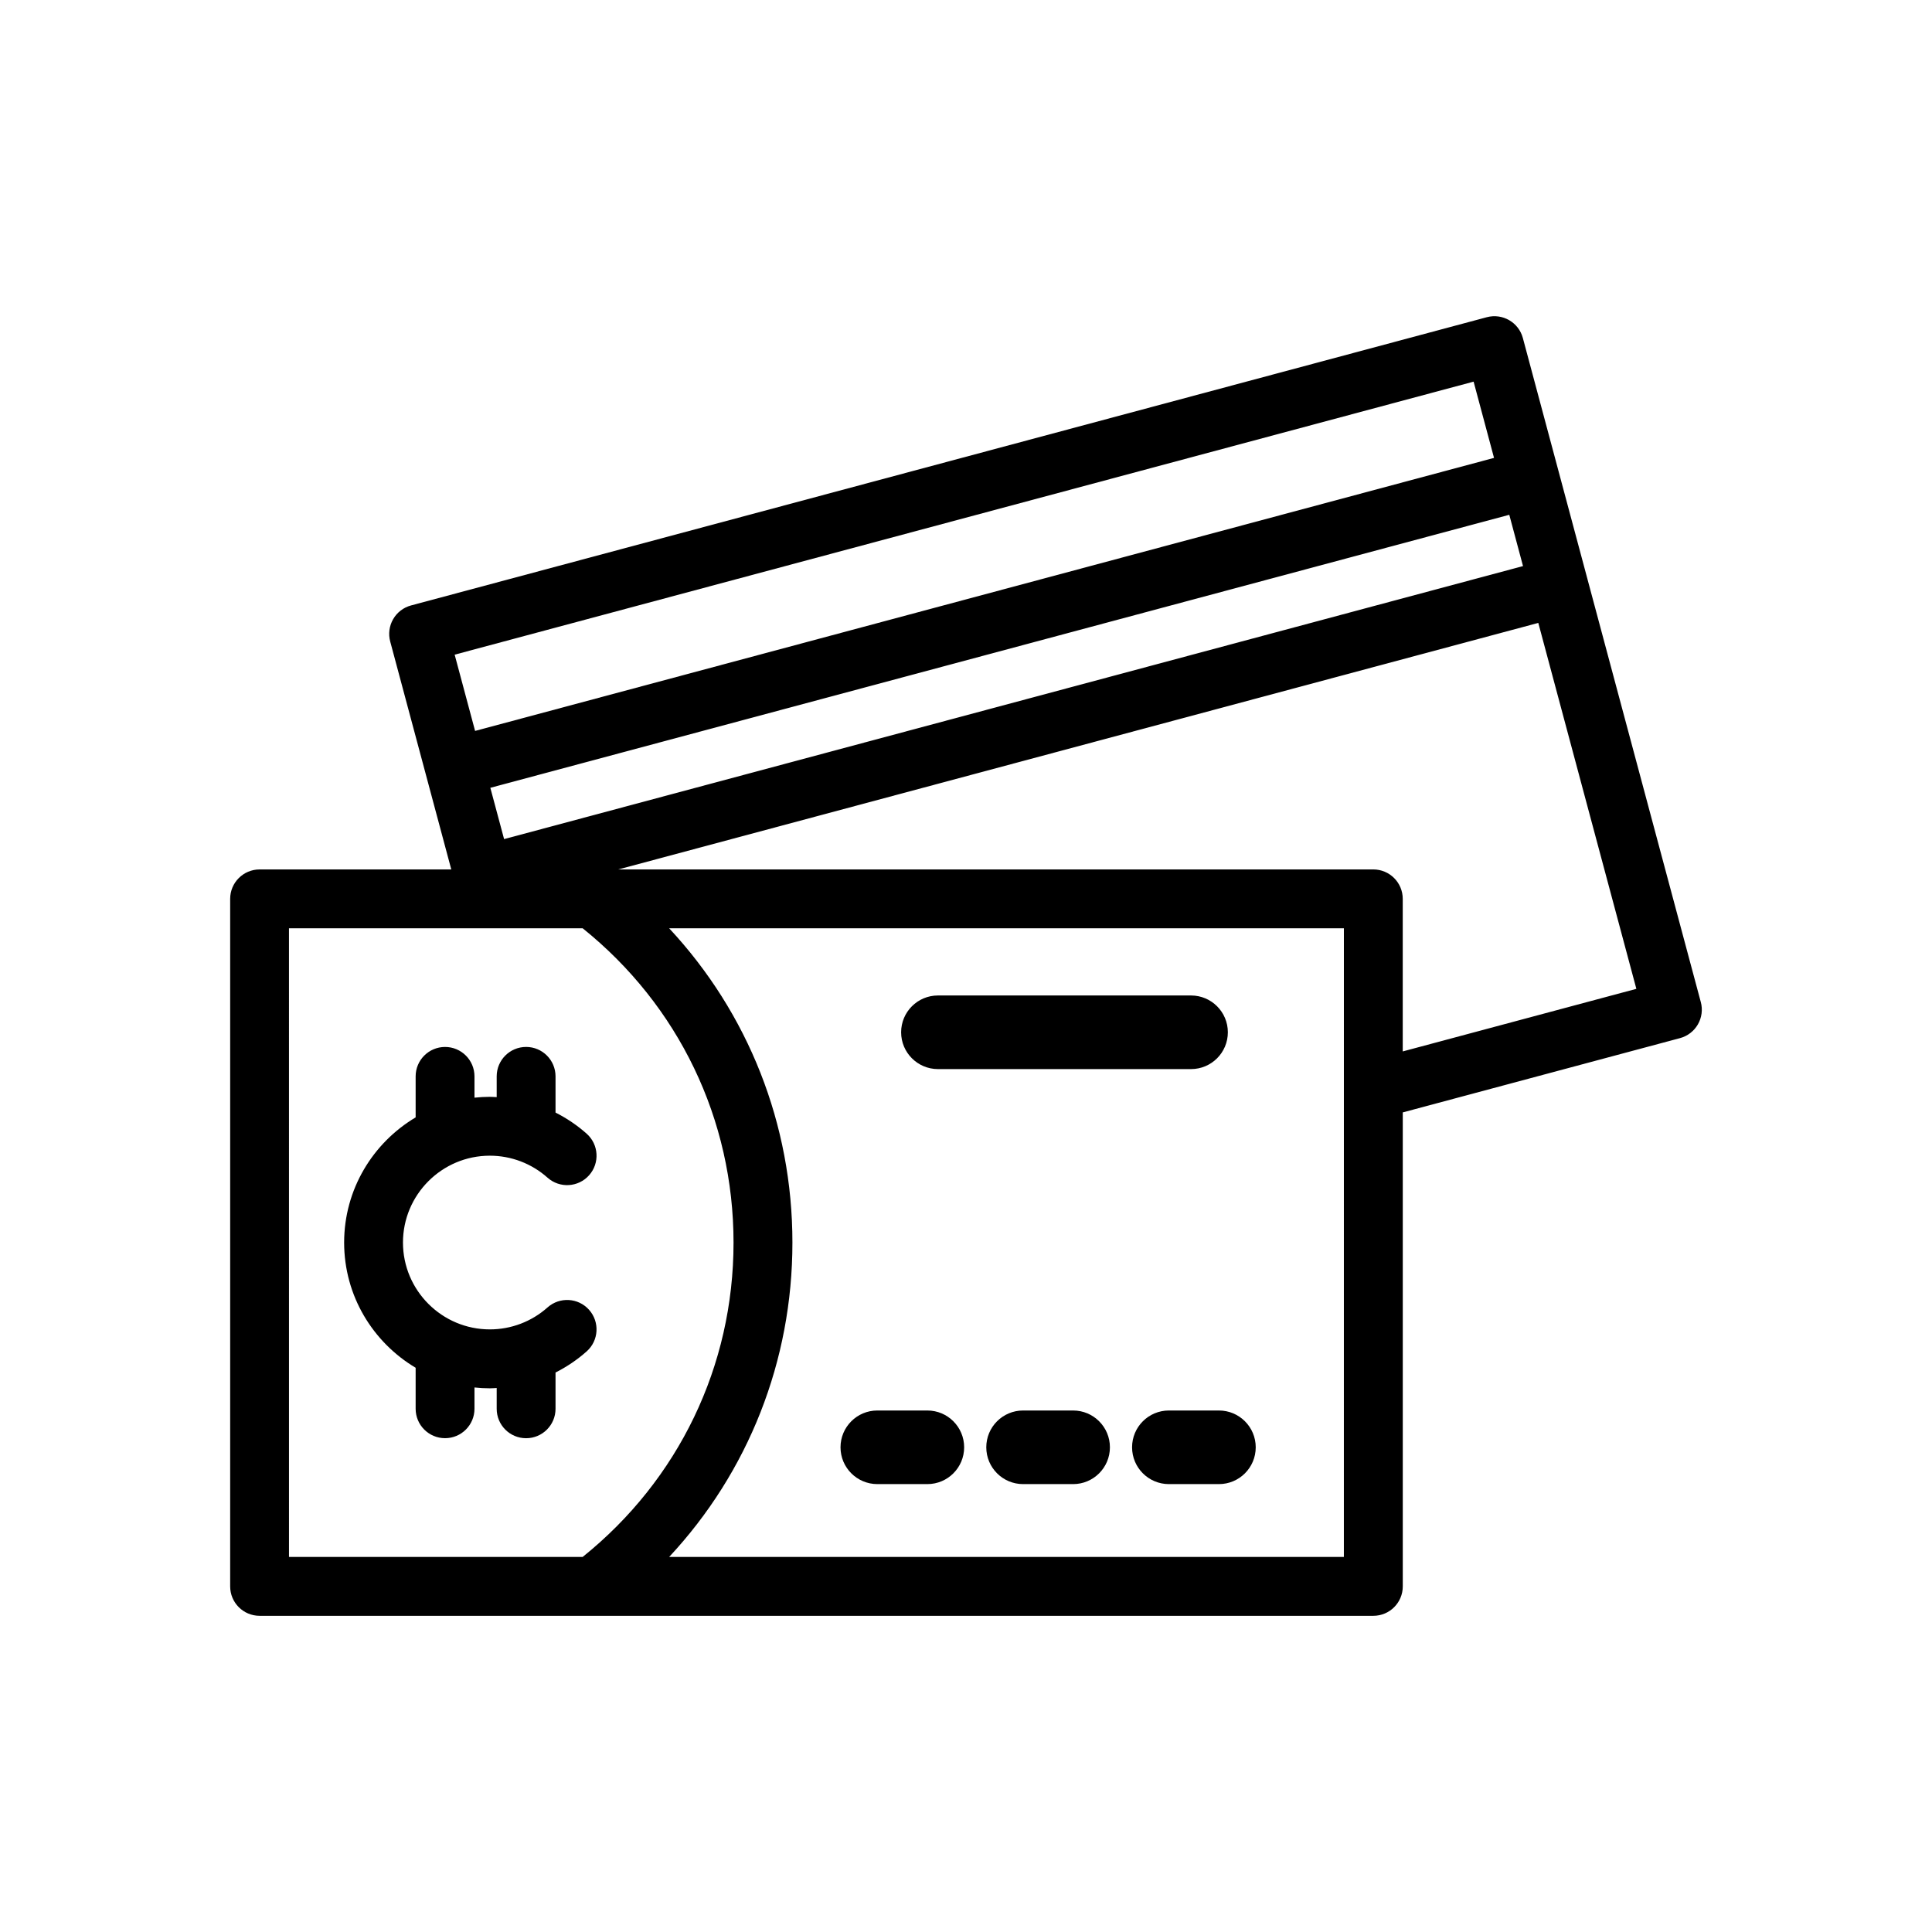
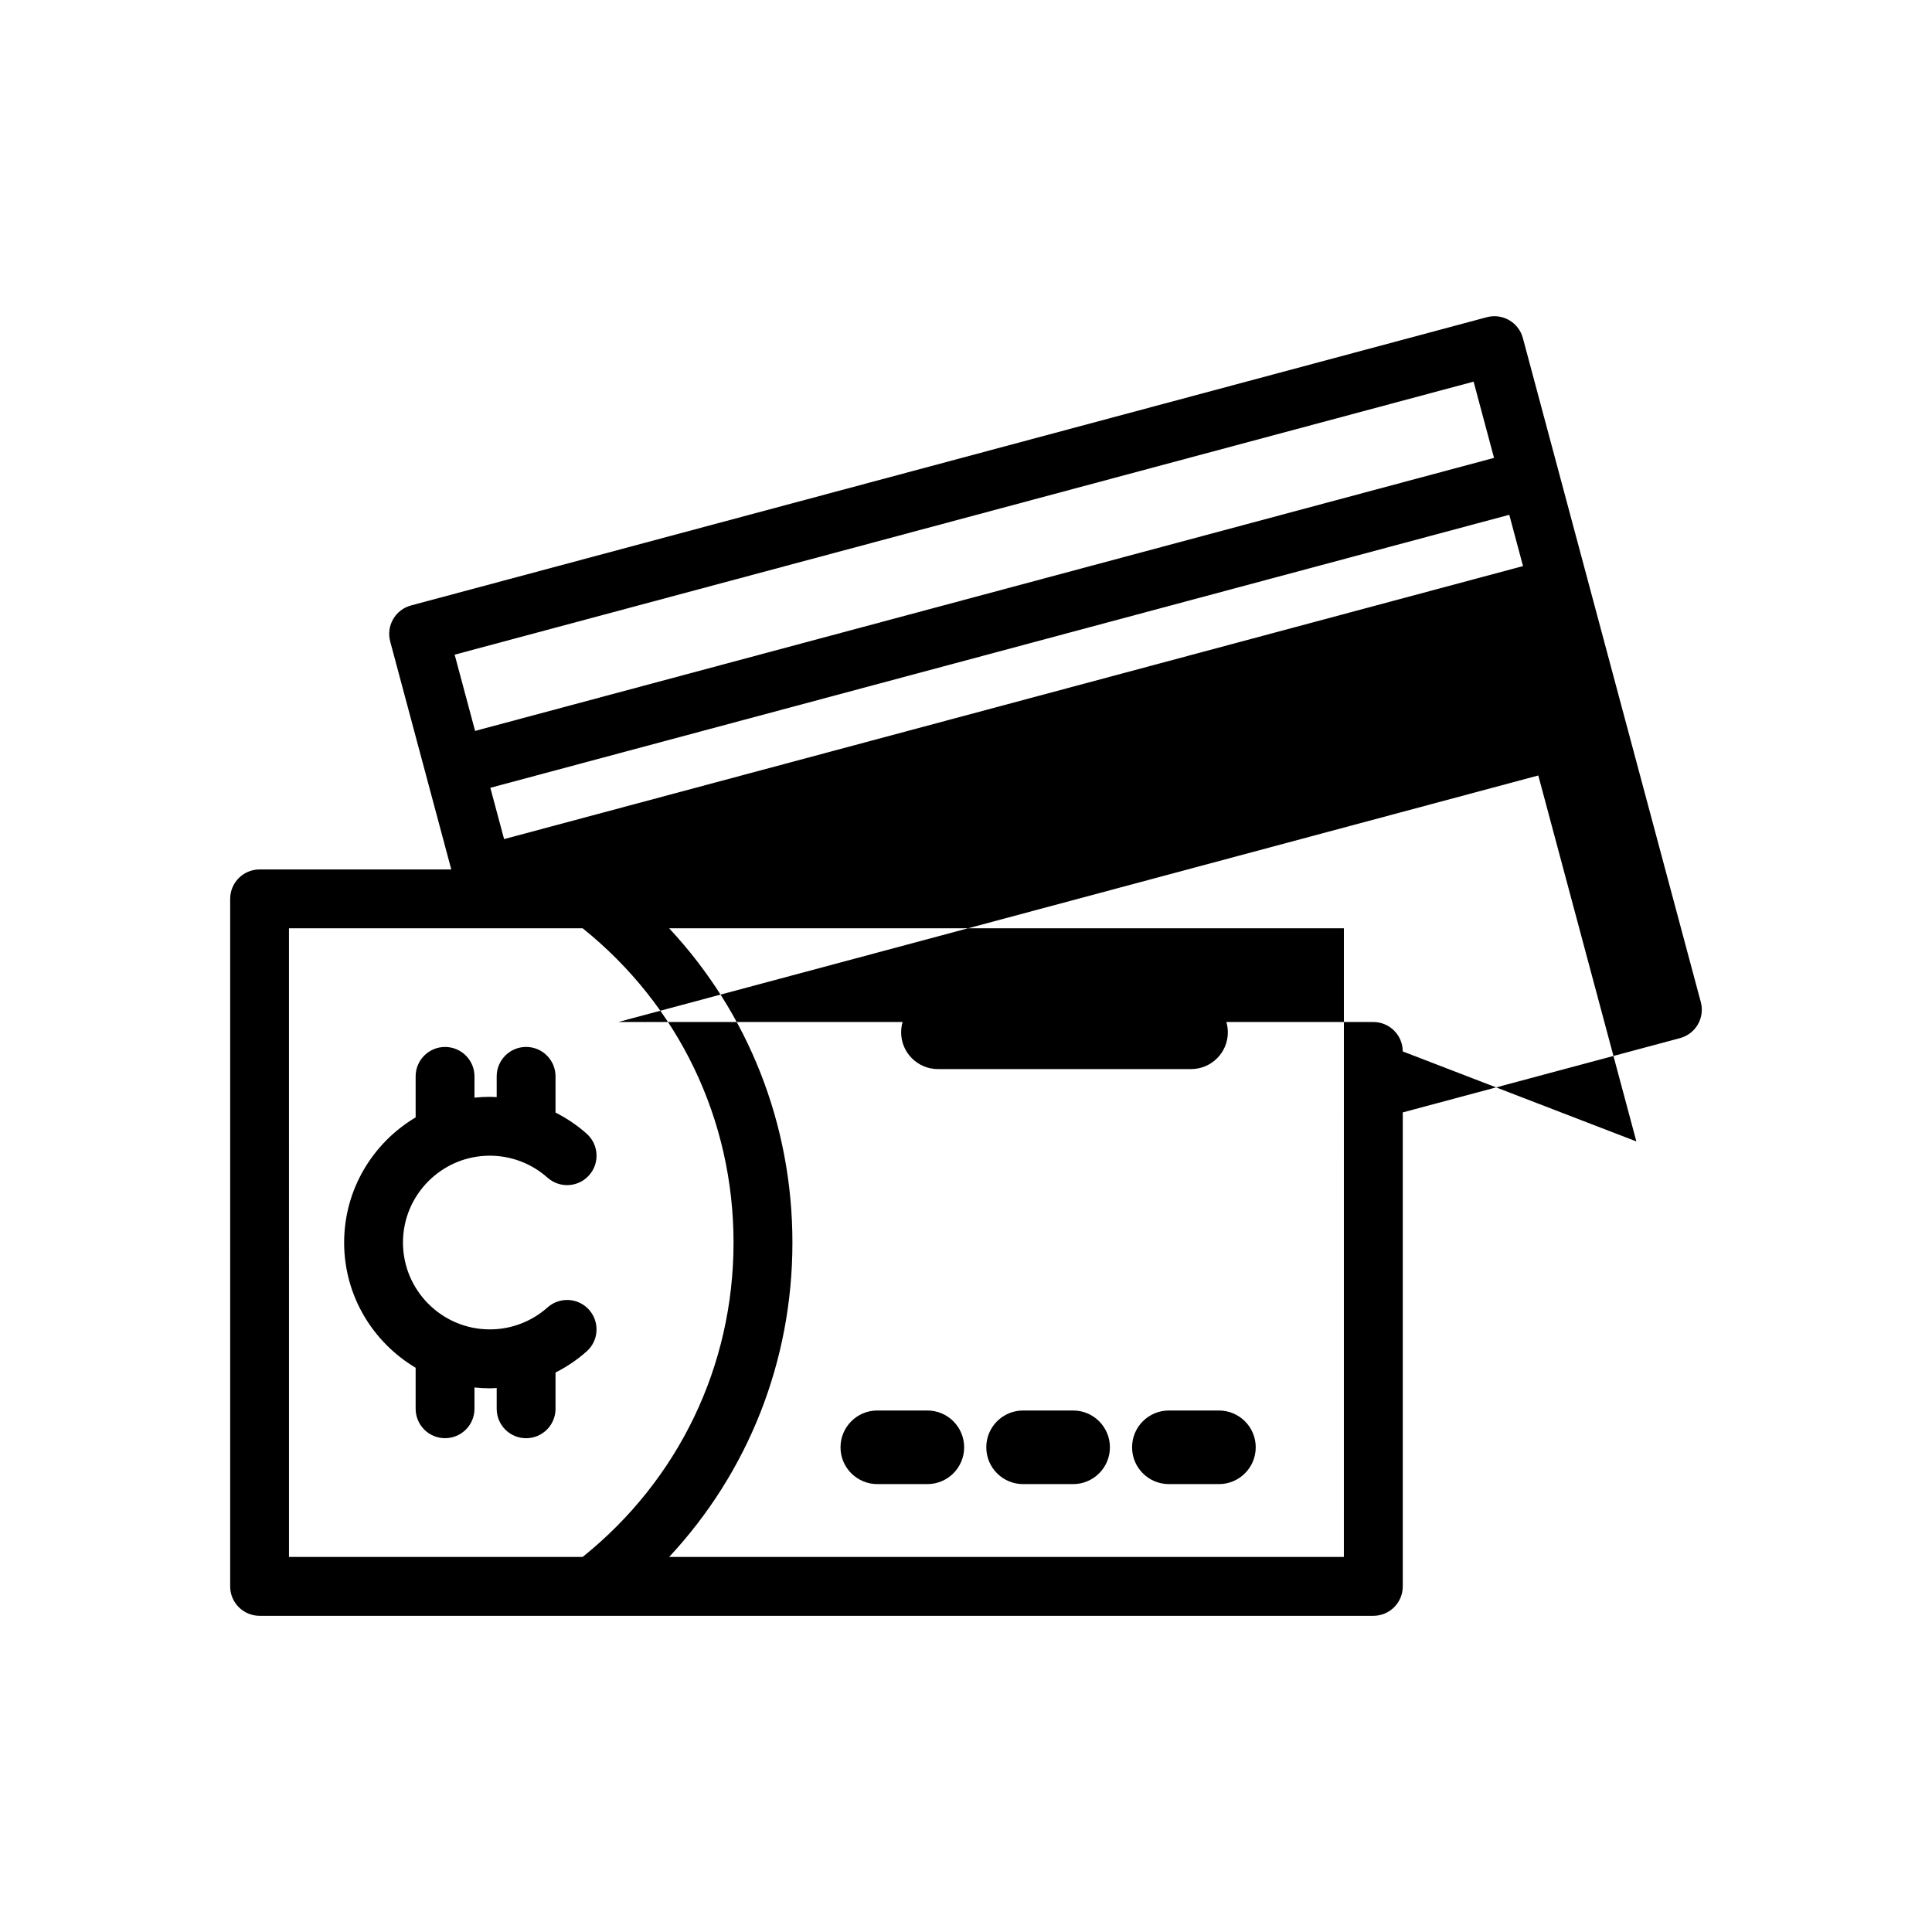
<svg xmlns="http://www.w3.org/2000/svg" fill="#000000" width="800px" height="800px" version="1.1" viewBox="144 144 512 512">
-   <path d="m594.73 409.56-30.023-112.04v-0.004-0.004l-7.68-28.656-9.453-35.277c-1.117-4.16-5.387-6.621-9.551-5.516l-285.1 76.387c-2 0.535-3.703 1.844-4.734 3.633-1.035 1.793-1.316 3.922-0.781 5.918l9.453 35.277 6.734 25.133h-50.801c-4.309 0-7.797 3.492-7.797 7.797v182.2c0 4.309 3.492 7.797 7.797 7.797h295.16c4.309 0 7.797-3.492 7.797-7.797v-125.61l73.469-19.684c2-0.535 3.703-1.844 4.734-3.633 1.035-1.793 1.316-3.926 0.781-5.918zm-317.14-43.191-3.644-13.594 270.03-72.352 3.641 13.594zm256.93-121.23 5.414 20.207-270.03 72.355-5.414-20.207zm-313.93 144.87h77.828c25.418 20.426 39.977 50.617 39.977 83.297 0 32.676-14.555 62.875-39.977 83.293h-77.832l-0.004-166.59zm279.55 166.59h-178.8c20.949-22.48 32.66-51.891 32.66-83.293 0-31.406-11.715-60.816-32.664-83.297h178.81zm15.602-133.96v-40.434c0-4.309-3.492-7.797-7.797-7.797h-200.09l243.81-65.332 25.988 96.977zm-224.52 94.707c0 4.309-3.492 7.797-7.797 7.797-4.309 0-7.797-3.492-7.797-7.797v-5.512c-0.605 0.031-1.207 0.082-1.82 0.082-1.371 0-2.731-0.078-4.066-0.223v5.644c0 4.309-3.492 7.797-7.797 7.797-4.309 0-7.797-3.492-7.797-7.797v-10.867c-11.32-6.738-18.949-19.066-18.949-33.176 0-14.105 7.625-26.434 18.949-33.176v-10.867c0-4.309 3.492-7.797 7.797-7.797 4.309 0 7.797 3.492 7.797 7.797v5.644c1.336-0.141 2.695-0.223 4.066-0.223 0.613 0 1.215 0.055 1.82 0.082v-5.508c0-4.309 3.492-7.797 7.797-7.797 4.309 0 7.797 3.492 7.797 7.797v9.598c2.957 1.496 5.738 3.363 8.258 5.606 3.215 2.863 3.5 7.797 0.633 11.012-2.867 3.215-7.797 3.5-11.012 0.633-4.215-3.754-9.645-5.824-15.293-5.824-12.691 0-23.016 10.328-23.016 23.016s10.328 23.016 23.016 23.016c5.648 0 11.082-2.066 15.293-5.82 3.219-2.863 8.148-2.582 11.012 0.633 2.863 3.219 2.582 8.148-0.633 11.012-2.516 2.242-5.301 4.102-8.258 5.606zm75.523 10.203c0-5.383 4.363-9.754 9.754-9.754h13.258c5.383 0 9.754 4.363 9.754 9.754 0 5.387-4.363 9.754-9.754 9.754h-13.258c-5.391-0.008-9.754-4.371-9.754-9.754zm71.395 0c0 5.383-4.363 9.754-9.754 9.754h-13.258c-5.383 0-9.754-4.363-9.754-9.754 0-5.387 4.363-9.754 9.754-9.754h13.258c5.387 0 9.754 4.367 9.754 9.754zm28.887-9.754c5.383 0 9.754 4.363 9.754 9.754 0 5.387-4.363 9.754-9.754 9.754h-13.262c-5.383 0-9.754-4.363-9.754-9.754 0-5.387 4.363-9.754 9.754-9.754zm-84.219-100.23c0-5.383 4.363-9.754 9.754-9.754h67.078c5.383 0 9.754 4.363 9.754 9.754 0 5.387-4.363 9.754-9.754 9.754h-67.078c-5.387-0.004-9.754-4.371-9.754-9.754z" />
+   <path d="m594.73 409.56-30.023-112.04v-0.004-0.004l-7.68-28.656-9.453-35.277c-1.117-4.16-5.387-6.621-9.551-5.516l-285.1 76.387c-2 0.535-3.703 1.844-4.734 3.633-1.035 1.793-1.316 3.922-0.781 5.918l9.453 35.277 6.734 25.133h-50.801c-4.309 0-7.797 3.492-7.797 7.797v182.2c0 4.309 3.492 7.797 7.797 7.797h295.16c4.309 0 7.797-3.492 7.797-7.797v-125.61l73.469-19.684c2-0.535 3.703-1.844 4.734-3.633 1.035-1.793 1.316-3.926 0.781-5.918zm-317.14-43.191-3.644-13.594 270.03-72.352 3.641 13.594zm256.93-121.23 5.414 20.207-270.03 72.355-5.414-20.207zm-313.93 144.87h77.828c25.418 20.426 39.977 50.617 39.977 83.297 0 32.676-14.555 62.875-39.977 83.293h-77.832l-0.004-166.59zm279.55 166.59h-178.8c20.949-22.48 32.66-51.891 32.66-83.293 0-31.406-11.715-60.816-32.664-83.297h178.81zm15.602-133.96c0-4.309-3.492-7.797-7.797-7.797h-200.09l243.81-65.332 25.988 96.977zm-224.52 94.707c0 4.309-3.492 7.797-7.797 7.797-4.309 0-7.797-3.492-7.797-7.797v-5.512c-0.605 0.031-1.207 0.082-1.82 0.082-1.371 0-2.731-0.078-4.066-0.223v5.644c0 4.309-3.492 7.797-7.797 7.797-4.309 0-7.797-3.492-7.797-7.797v-10.867c-11.32-6.738-18.949-19.066-18.949-33.176 0-14.105 7.625-26.434 18.949-33.176v-10.867c0-4.309 3.492-7.797 7.797-7.797 4.309 0 7.797 3.492 7.797 7.797v5.644c1.336-0.141 2.695-0.223 4.066-0.223 0.613 0 1.215 0.055 1.82 0.082v-5.508c0-4.309 3.492-7.797 7.797-7.797 4.309 0 7.797 3.492 7.797 7.797v9.598c2.957 1.496 5.738 3.363 8.258 5.606 3.215 2.863 3.5 7.797 0.633 11.012-2.867 3.215-7.797 3.5-11.012 0.633-4.215-3.754-9.645-5.824-15.293-5.824-12.691 0-23.016 10.328-23.016 23.016s10.328 23.016 23.016 23.016c5.648 0 11.082-2.066 15.293-5.82 3.219-2.863 8.148-2.582 11.012 0.633 2.863 3.219 2.582 8.148-0.633 11.012-2.516 2.242-5.301 4.102-8.258 5.606zm75.523 10.203c0-5.383 4.363-9.754 9.754-9.754h13.258c5.383 0 9.754 4.363 9.754 9.754 0 5.387-4.363 9.754-9.754 9.754h-13.258c-5.391-0.008-9.754-4.371-9.754-9.754zm71.395 0c0 5.383-4.363 9.754-9.754 9.754h-13.258c-5.383 0-9.754-4.363-9.754-9.754 0-5.387 4.363-9.754 9.754-9.754h13.258c5.387 0 9.754 4.367 9.754 9.754zm28.887-9.754c5.383 0 9.754 4.363 9.754 9.754 0 5.387-4.363 9.754-9.754 9.754h-13.262c-5.383 0-9.754-4.363-9.754-9.754 0-5.387 4.363-9.754 9.754-9.754zm-84.219-100.23c0-5.383 4.363-9.754 9.754-9.754h67.078c5.383 0 9.754 4.363 9.754 9.754 0 5.387-4.363 9.754-9.754 9.754h-67.078c-5.387-0.004-9.754-4.371-9.754-9.754z" />
</svg>